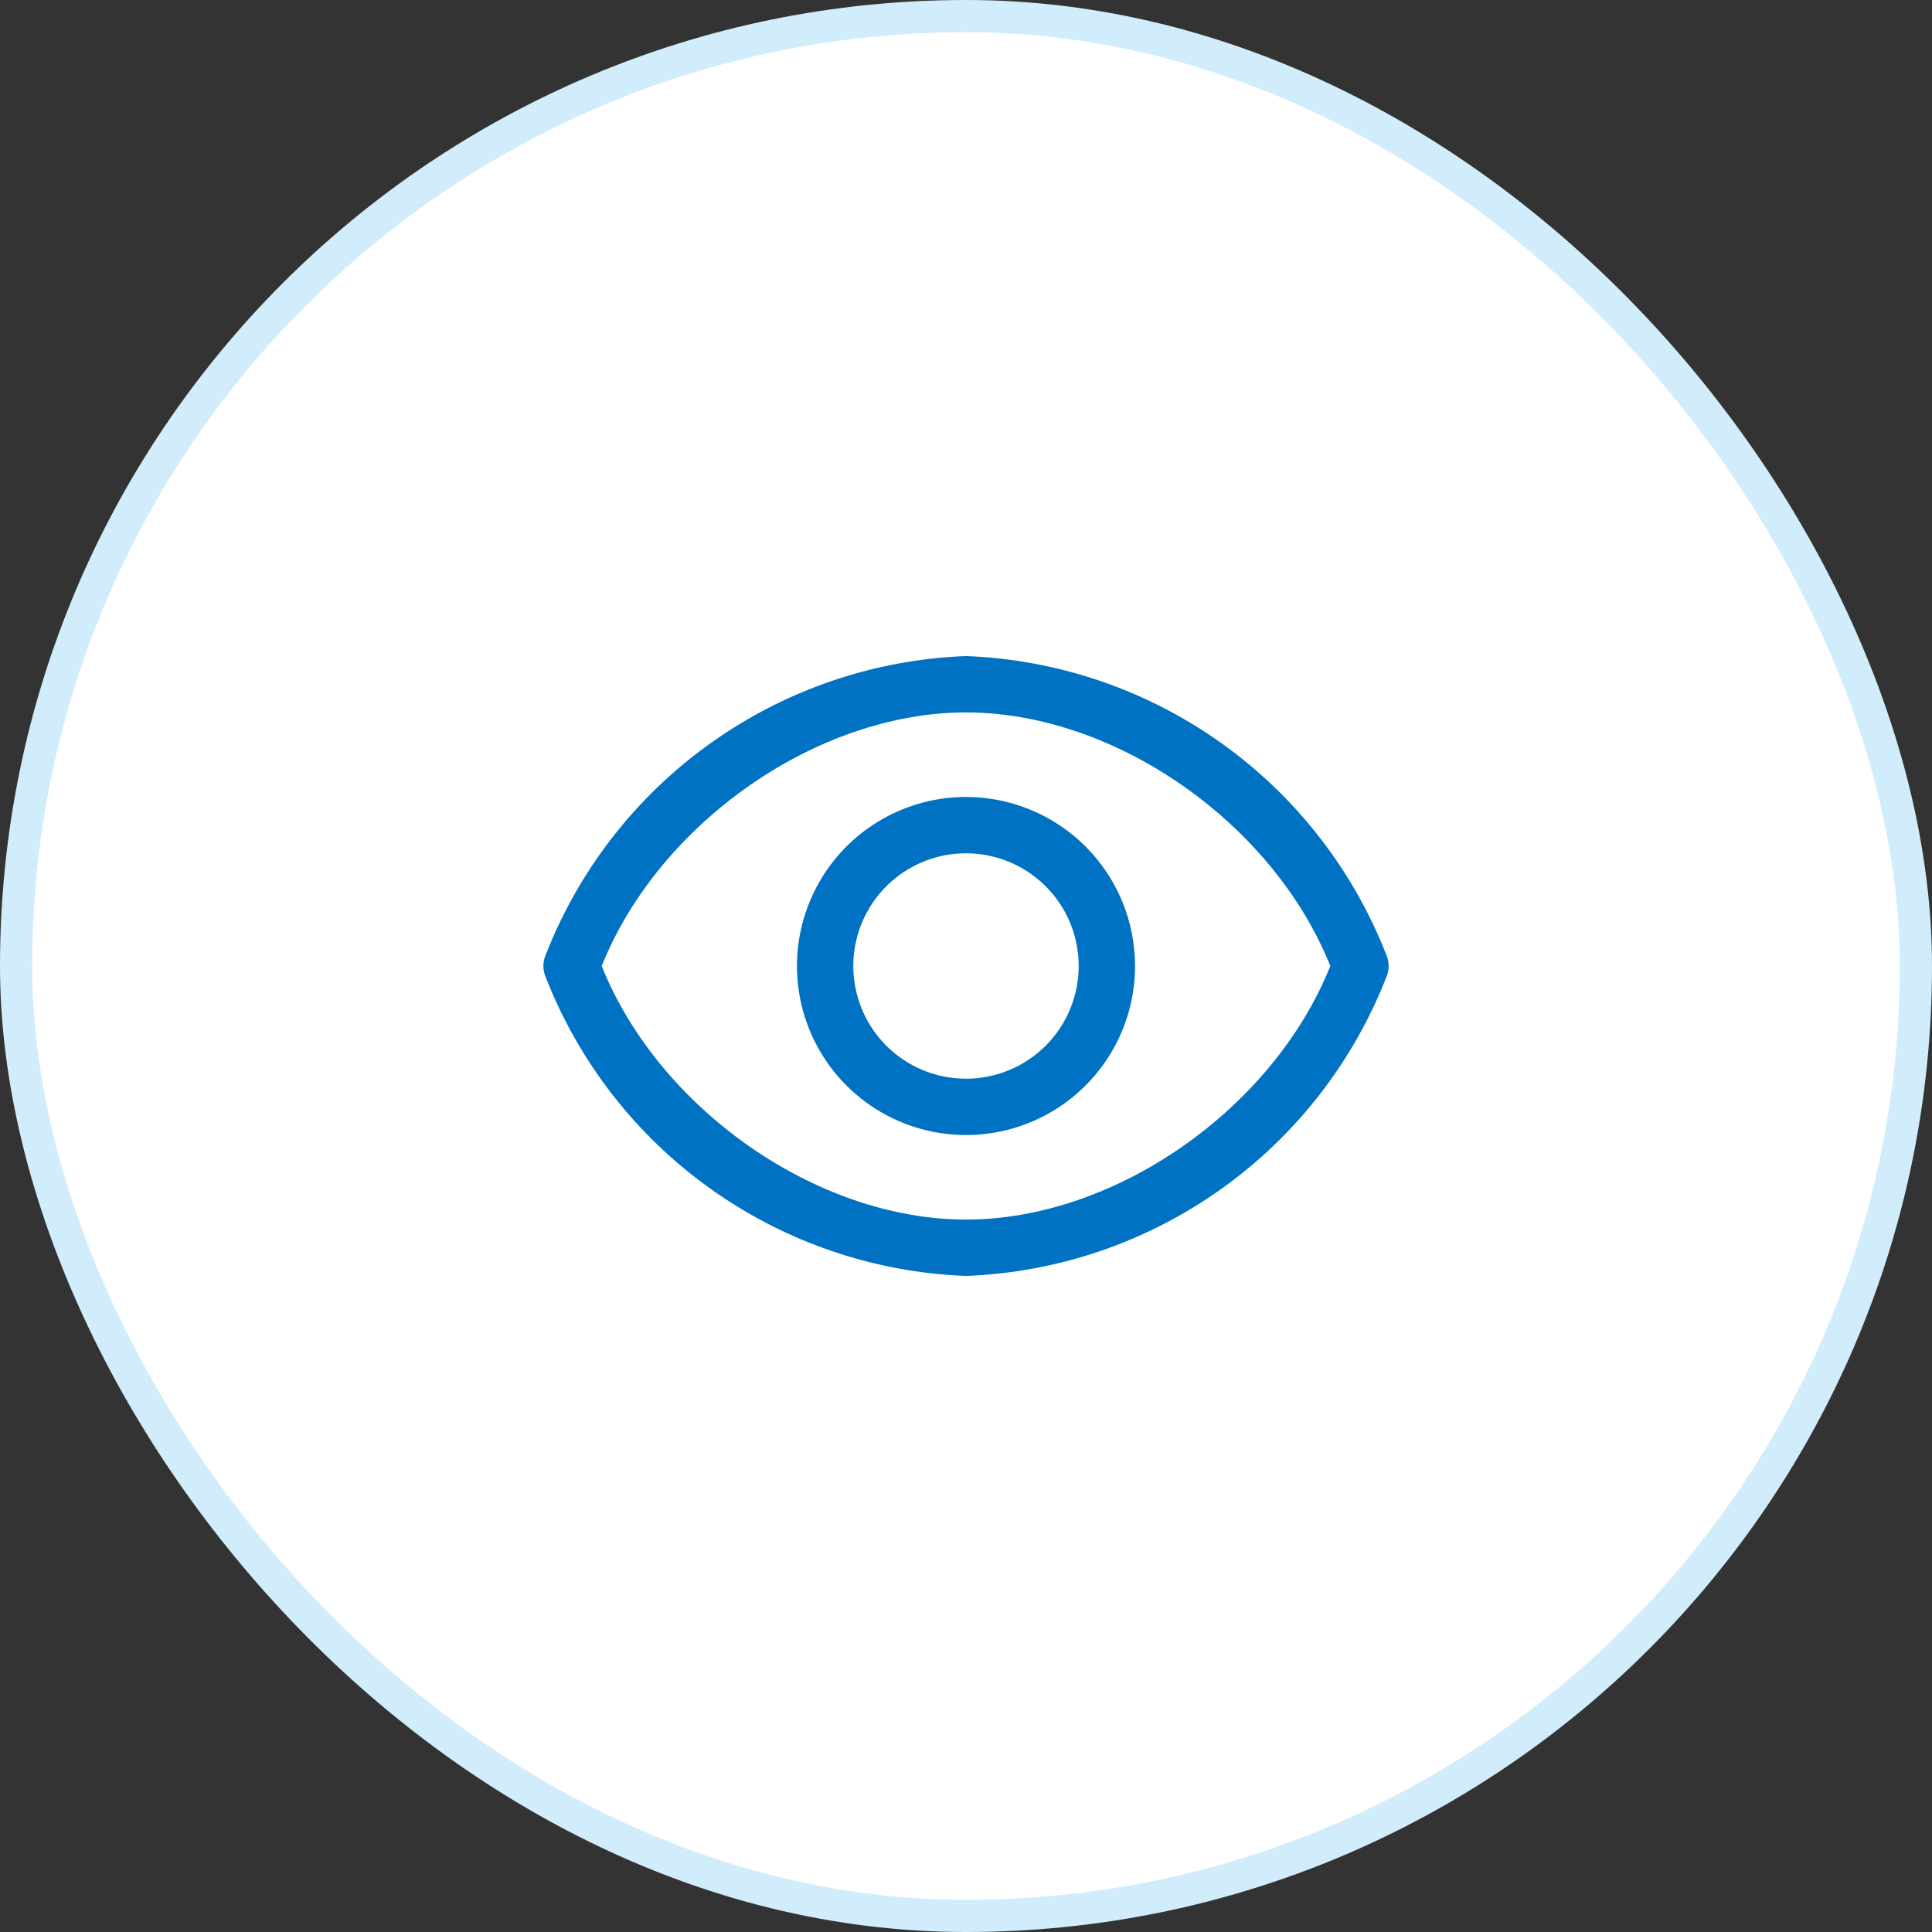
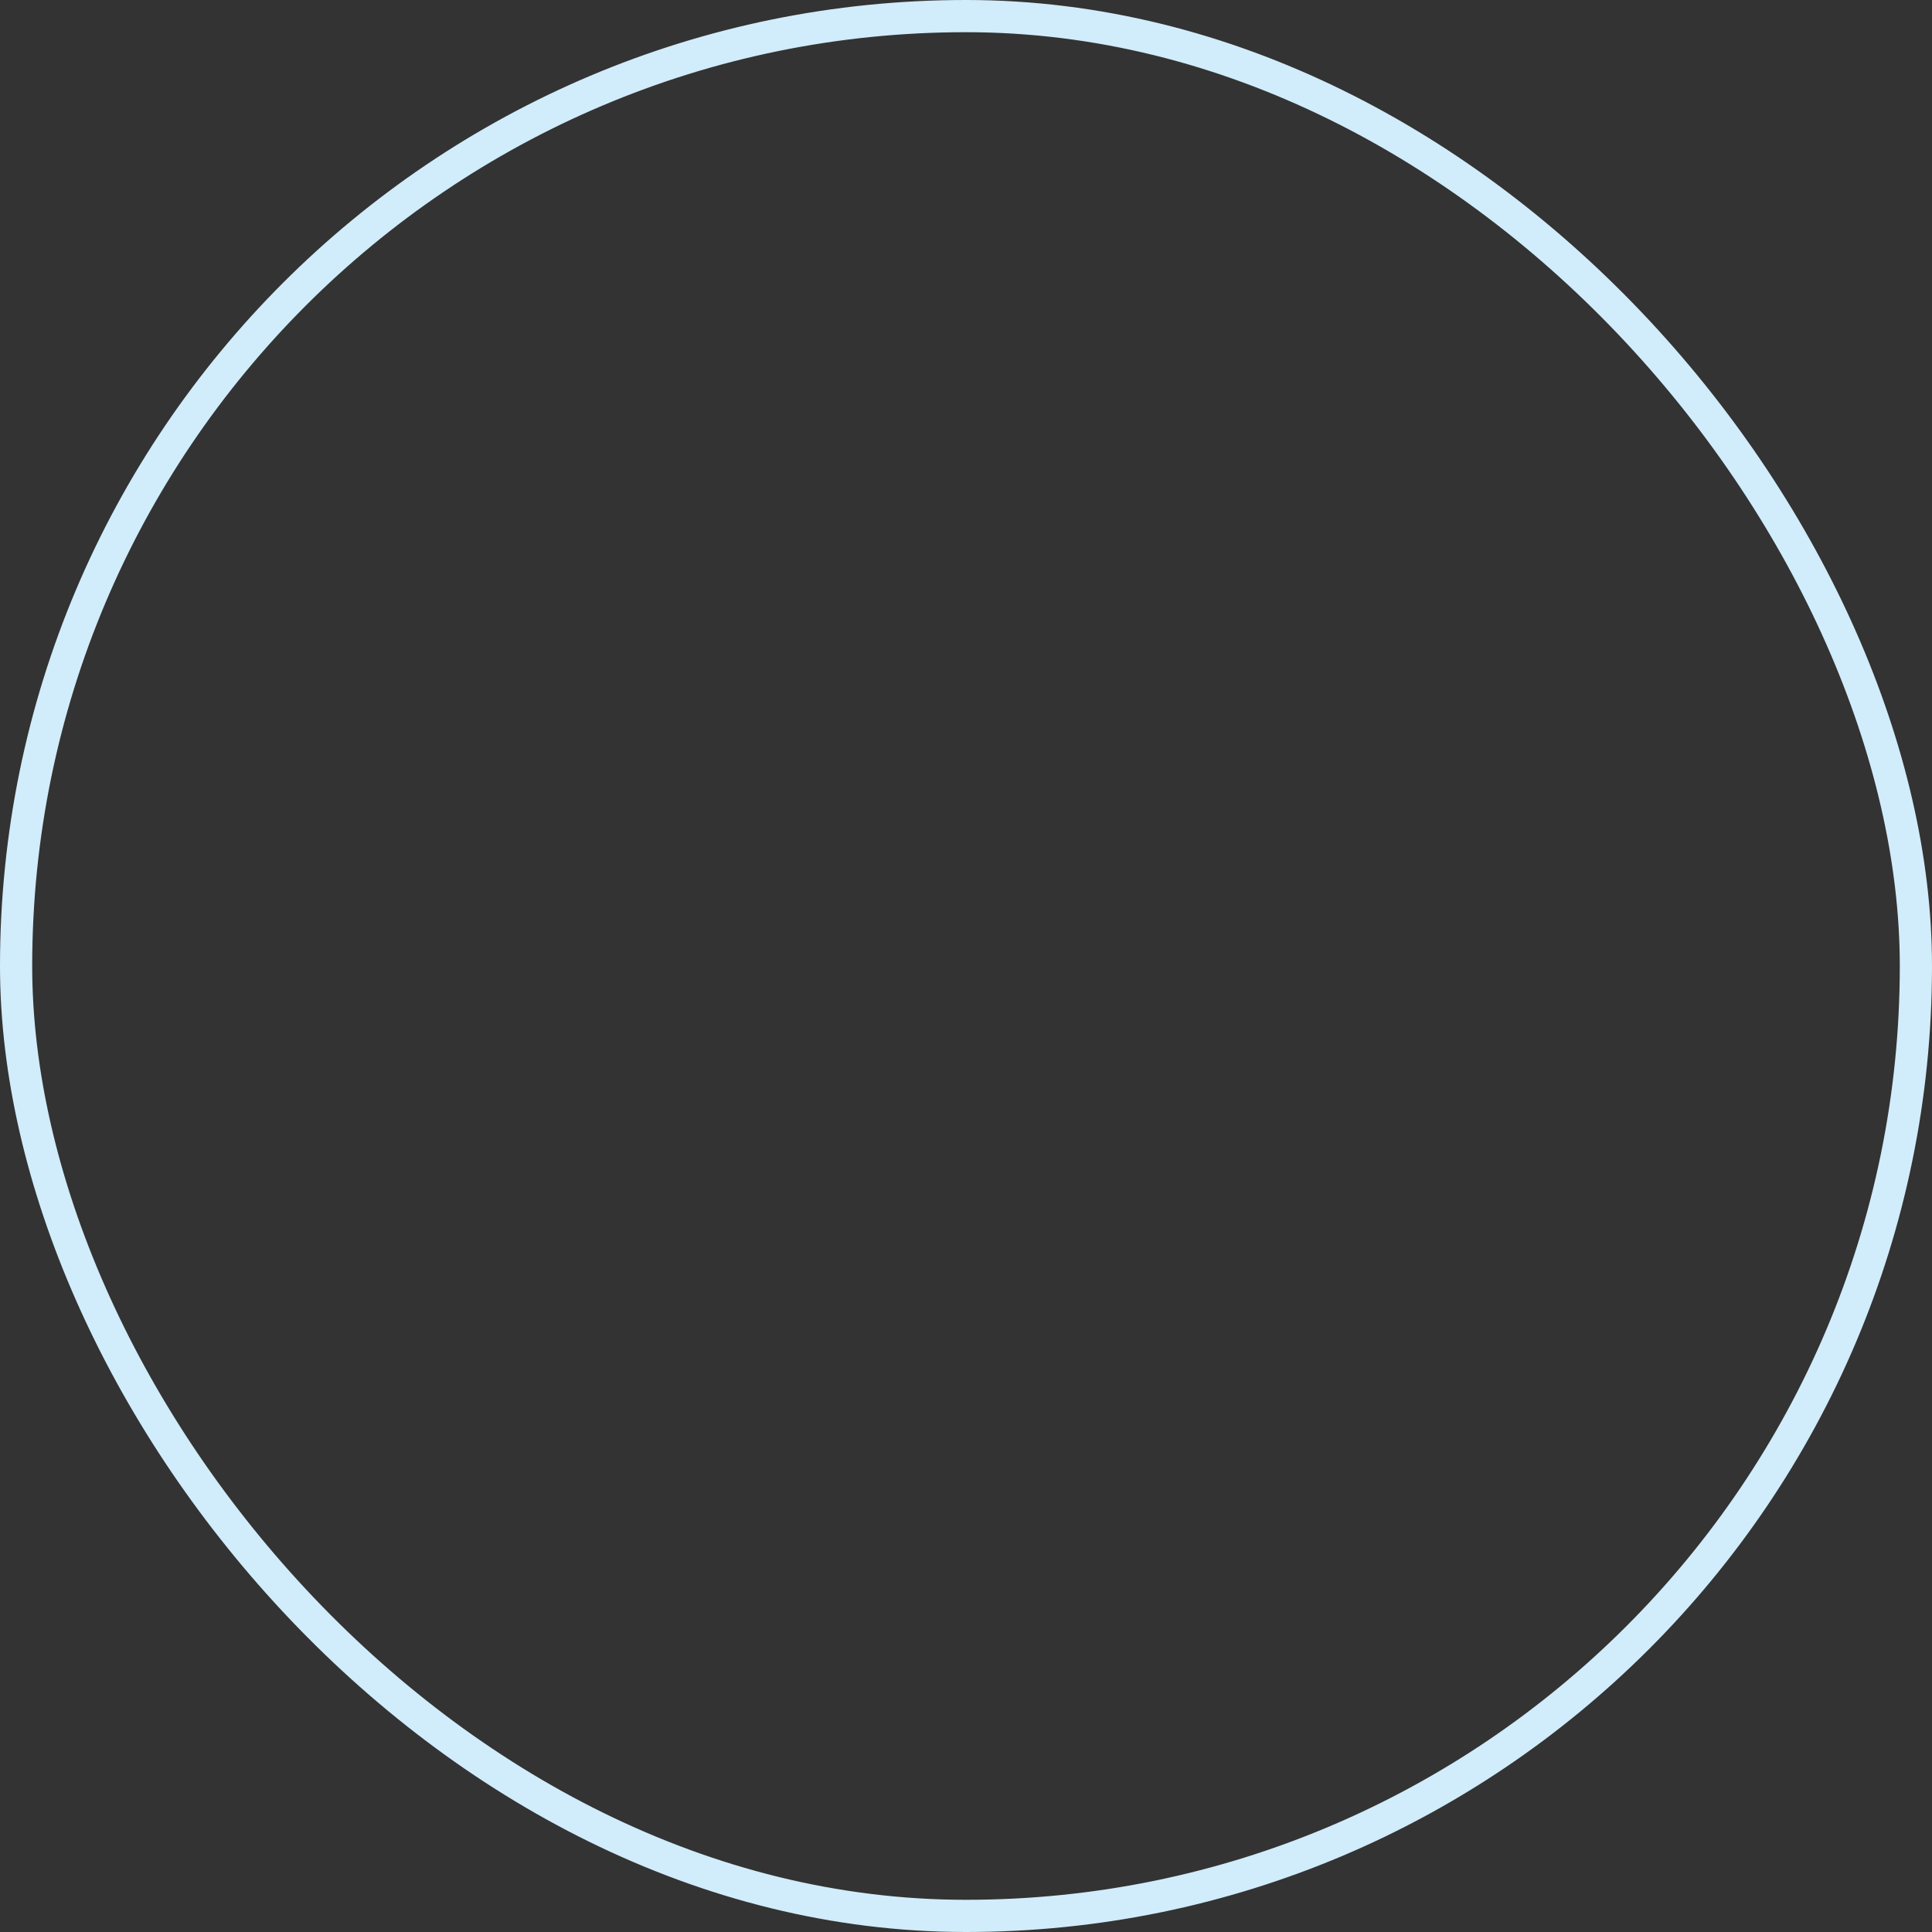
<svg xmlns="http://www.w3.org/2000/svg" width="60" height="60" viewBox="0 0 60 60" fill="none">
  <rect x="0" y="0" width="60" height="60" fill="#333333" stroke="none" />
-   <rect x="0.5" y="0.5" width="59" height="59" rx="29.5" fill="white" />
  <rect x="0.5" y="0.5" width="59" height="59" rx="29.5" stroke="#D1ECFB" />
  <g clip-path="url(#clip0_3617_24499)">
-     <path fill-rule="evenodd" clip-rule="evenodd" d="M37.934 23.081C40.257 24.738 42.043 27.04 43.073 29.703C43.142 29.895 43.142 30.105 43.073 30.297C42.043 32.96 40.257 35.262 37.934 36.919C35.61 38.577 32.852 39.518 30 39.625C27.148 39.518 24.39 38.577 22.067 36.919C19.743 35.262 17.957 32.96 16.928 30.297C16.858 30.105 16.858 29.895 16.928 29.703C17.957 27.04 19.743 24.738 22.067 23.081C24.39 21.423 27.148 20.482 30 20.375C32.852 20.482 35.61 21.423 37.934 23.081ZM18.686 30C20.463 34.436 25.363 37.875 30 37.875C34.638 37.875 39.538 34.436 41.314 30C39.538 25.564 34.638 22.125 30 22.125C25.363 22.125 20.463 25.564 18.686 30ZM27.083 25.635C27.947 25.058 28.962 24.75 30 24.75C31.392 24.75 32.728 25.303 33.712 26.288C34.697 27.272 35.25 28.608 35.25 30C35.25 31.038 34.942 32.053 34.365 32.917C33.788 33.78 32.968 34.453 32.009 34.85C31.05 35.248 29.994 35.352 28.976 35.149C27.957 34.947 27.022 34.447 26.288 33.712C25.553 32.978 25.053 32.043 24.851 31.024C24.648 30.006 24.752 28.95 25.15 27.991C25.547 27.032 26.22 26.212 27.083 25.635ZM28.055 32.91C28.631 33.295 29.308 33.5 30 33.5C30.928 33.5 31.819 33.131 32.475 32.475C33.131 31.819 33.5 30.928 33.5 30C33.5 29.308 33.295 28.631 32.91 28.055C32.526 27.48 31.979 27.031 31.339 26.766C30.7 26.502 29.996 26.432 29.317 26.567C28.638 26.702 28.015 27.036 27.525 27.525C27.036 28.015 26.702 28.638 26.567 29.317C26.432 29.996 26.502 30.7 26.766 31.339C27.031 31.979 27.48 32.526 28.055 32.91Z" fill="#0072C3" />
-   </g>
+     </g>
  <defs>
    <clipPath id="clip0_3617_24499">
-       <rect width="28" height="28" fill="white" transform="translate(16 16)" />
-     </clipPath>
+       </clipPath>
  </defs>
</svg>